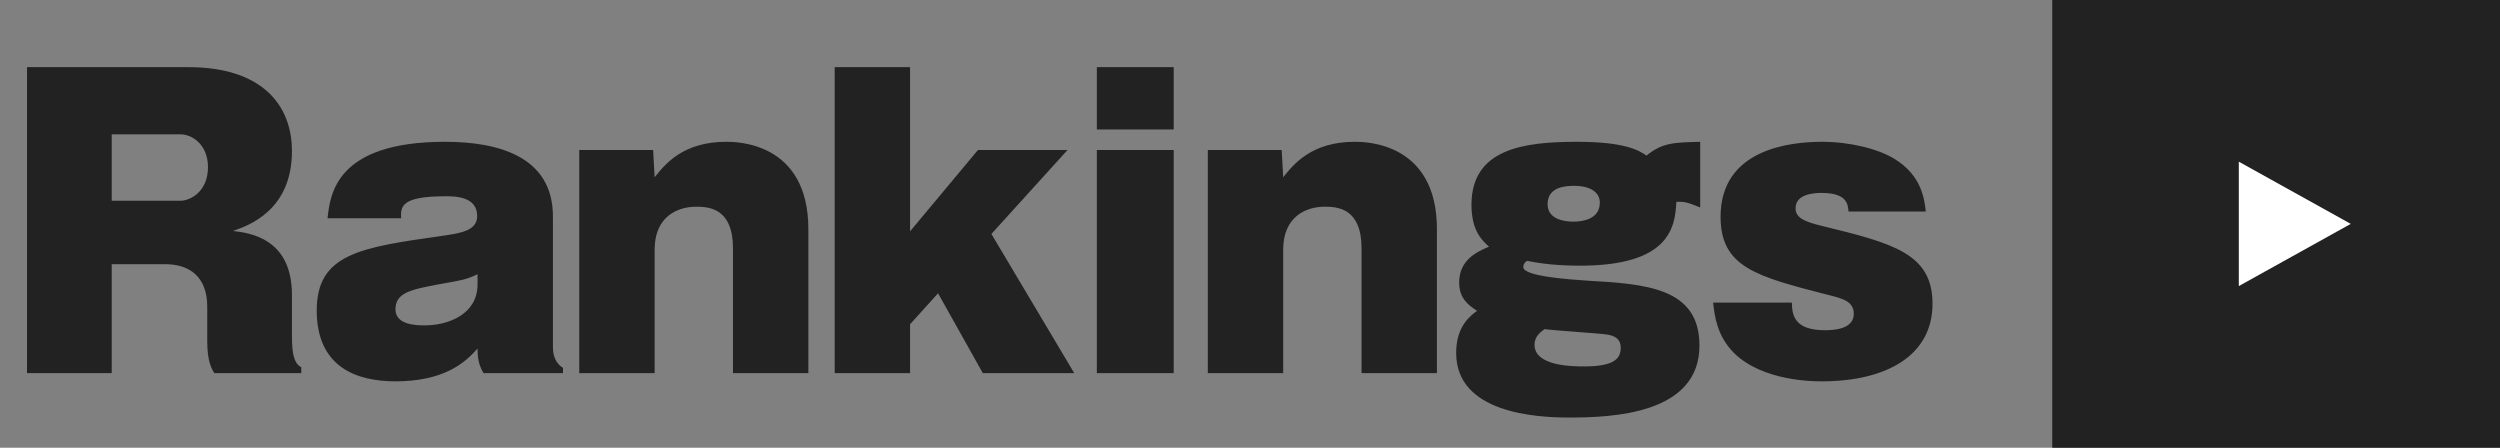
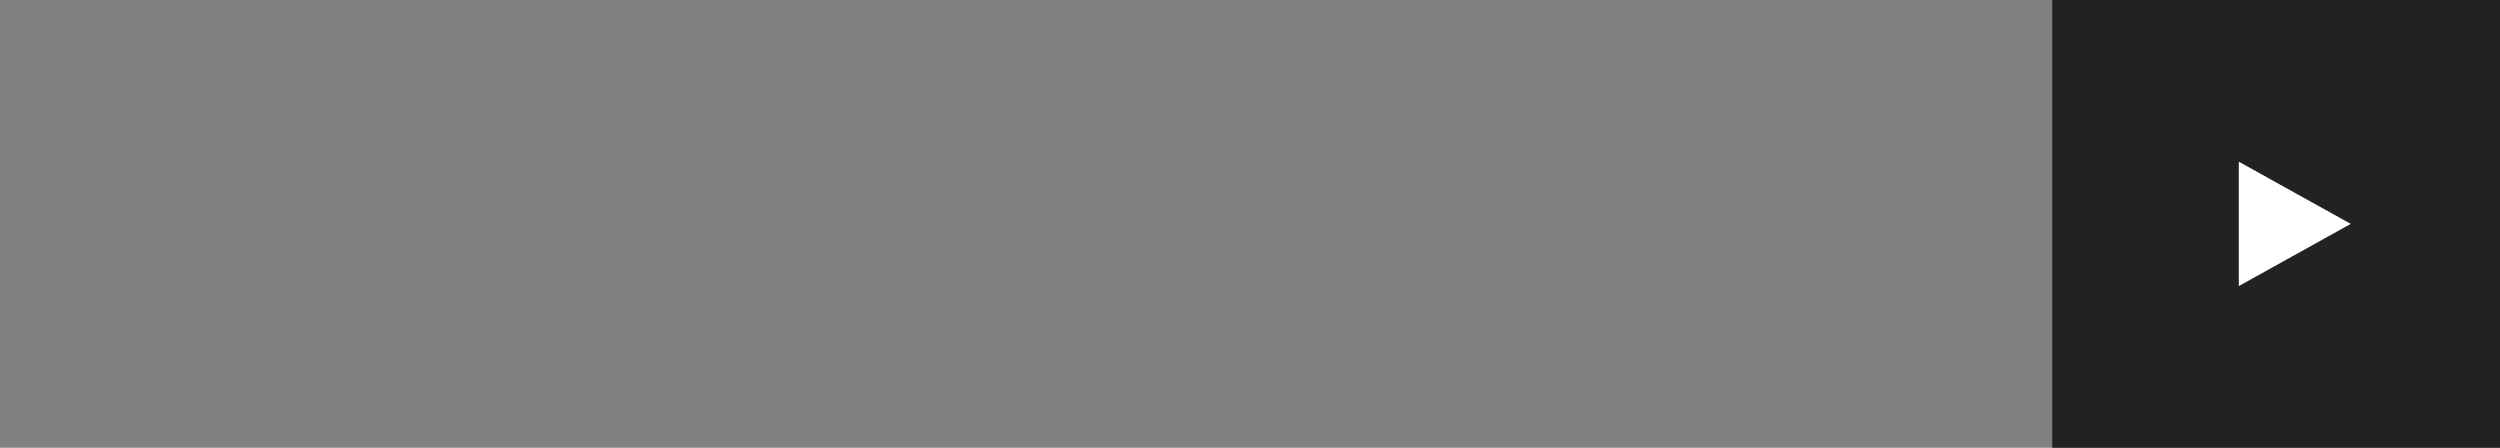
<svg xmlns="http://www.w3.org/2000/svg" width="201" height="36" viewBox="0 0 201 36" fill="none">
  <rect x="0" y="0" width="201" height="36" fill="#808080" stroke="none" />
-   <path d="M23.472 23.7V26.82C23.472 27.78 23.472 29.19 24.222 29.52V30H17.232C16.992 29.61 16.662 29.04 16.662 27.39V24.66C16.662 22.23 15.222 21.24 13.272 21.24H8.982V30H2.172V5.4H15.162C20.982 5.4 23.472 8.37 23.472 12.15C23.472 16.95 19.932 18.15 18.732 18.57C19.992 18.72 23.472 19.11 23.472 23.7ZM8.982 10.8V16.14H14.502C15.282 16.14 16.722 15.42 16.722 13.44C16.722 11.67 15.492 10.8 14.502 10.8H8.982ZM45.265 30H38.875C38.485 29.34 38.395 28.77 38.395 28.02C37.375 29.19 35.665 30.66 31.795 30.66C28.705 30.66 25.465 29.55 25.465 24.96C25.465 20.4 28.975 19.89 35.575 18.96C36.985 18.75 38.365 18.57 38.365 17.37C38.365 15.78 36.565 15.78 35.815 15.78C32.215 15.78 32.215 16.62 32.245 17.55H26.335C26.545 15.66 26.965 11.4 35.785 11.4C39.985 11.4 44.455 12.54 44.455 17.4V27.9C44.455 28.53 44.635 29.19 45.265 29.58V30ZM38.395 22.86V22.05C37.495 22.47 37.285 22.5 35.275 22.86C33.055 23.28 31.795 23.52 31.795 24.87C31.795 26.13 33.475 26.16 34.135 26.16C36.115 26.16 38.395 25.23 38.395 22.86ZM46.572 12.06H52.512L52.632 14.25C53.472 13.2 54.912 11.4 58.392 11.4C59.172 11.4 64.992 11.4 64.992 18.42V30H58.932V19.98C58.932 16.74 57.012 16.62 55.962 16.62C54.522 16.62 52.632 17.37 52.632 20.07V30H46.572V12.06ZM75.419 23.58L73.169 26.07V30H67.109V5.4H73.169V18.6L78.629 12.06H85.829L79.709 18.81L86.369 30H79.019L75.419 23.58ZM94.366 12.06V30H88.186V12.06H94.366ZM94.366 5.4V10.41H88.186V5.4H94.366ZM97.109 12.06H103.049L103.169 14.25C104.009 13.2 105.449 11.4 108.929 11.4C109.709 11.4 115.529 11.4 115.529 18.42V30H109.469V19.98C109.469 16.74 107.549 16.62 106.499 16.62C105.059 16.62 103.169 17.37 103.169 20.07V30H97.109V12.06ZM136.696 11.4V16.68C135.676 16.26 135.406 16.2 134.776 16.23C134.686 18.3 134.206 21.36 127.036 21.36C125.266 21.36 123.946 21.21 122.776 20.97C122.656 21.06 122.476 21.18 122.476 21.48C122.476 22.23 126.286 22.47 127.546 22.56C132.286 22.83 136.636 23.1 136.636 27.78C136.636 33.3 129.646 33.57 126.136 33.57C123.496 33.57 117.076 33.21 117.076 28.38C117.076 26.25 118.186 25.41 118.756 24.99C118.066 24.54 117.316 24 117.316 22.71C117.316 20.91 118.726 20.25 119.716 19.83C119.176 19.35 118.306 18.57 118.306 16.47C118.306 11.97 122.476 11.4 126.796 11.4C130.726 11.4 131.806 12.12 132.376 12.51C133.666 11.46 134.566 11.46 136.696 11.4ZM126.586 14.94C125.986 14.94 124.426 14.97 124.426 16.41C124.426 17.58 125.656 17.82 126.496 17.82C127.156 17.82 128.626 17.67 128.626 16.29C128.626 15.36 127.696 14.94 126.586 14.94ZM124.186 26.46C123.916 26.67 123.376 27 123.376 27.72C123.376 29.46 126.496 29.46 127.366 29.46C129.736 29.46 130.306 28.86 130.306 27.96C130.306 27.21 129.766 27 129.286 26.91C128.566 26.79 124.996 26.58 124.186 26.46ZM154.834 17.01H148.624C148.564 16.44 148.534 15.51 146.434 15.51C145.774 15.51 144.364 15.63 144.364 16.74C144.364 17.52 145.084 17.82 146.434 18.15C152.194 19.56 155.374 20.37 155.374 24.42C155.374 28.62 151.624 30.66 146.464 30.66C145.834 30.66 141.724 30.66 139.414 28.38C138.034 27 137.854 25.38 137.734 24.33H144.064C144.094 25.26 144.184 26.55 146.734 26.55C147.544 26.55 149.044 26.43 149.044 25.23C149.044 24.24 148.174 24 146.944 23.7C141.214 22.23 138.334 21.48 138.334 17.43C138.334 11.97 143.944 11.4 146.494 11.4C148.714 11.4 151.054 11.97 152.374 12.81C154.474 14.13 154.714 15.93 154.834 17.01Z" fill="#222222" />
  <rect x="165" width="36" height="36" fill="#222222" />
  <path d="M180 23V13L189 18L180 23Z" fill="white" />
</svg>